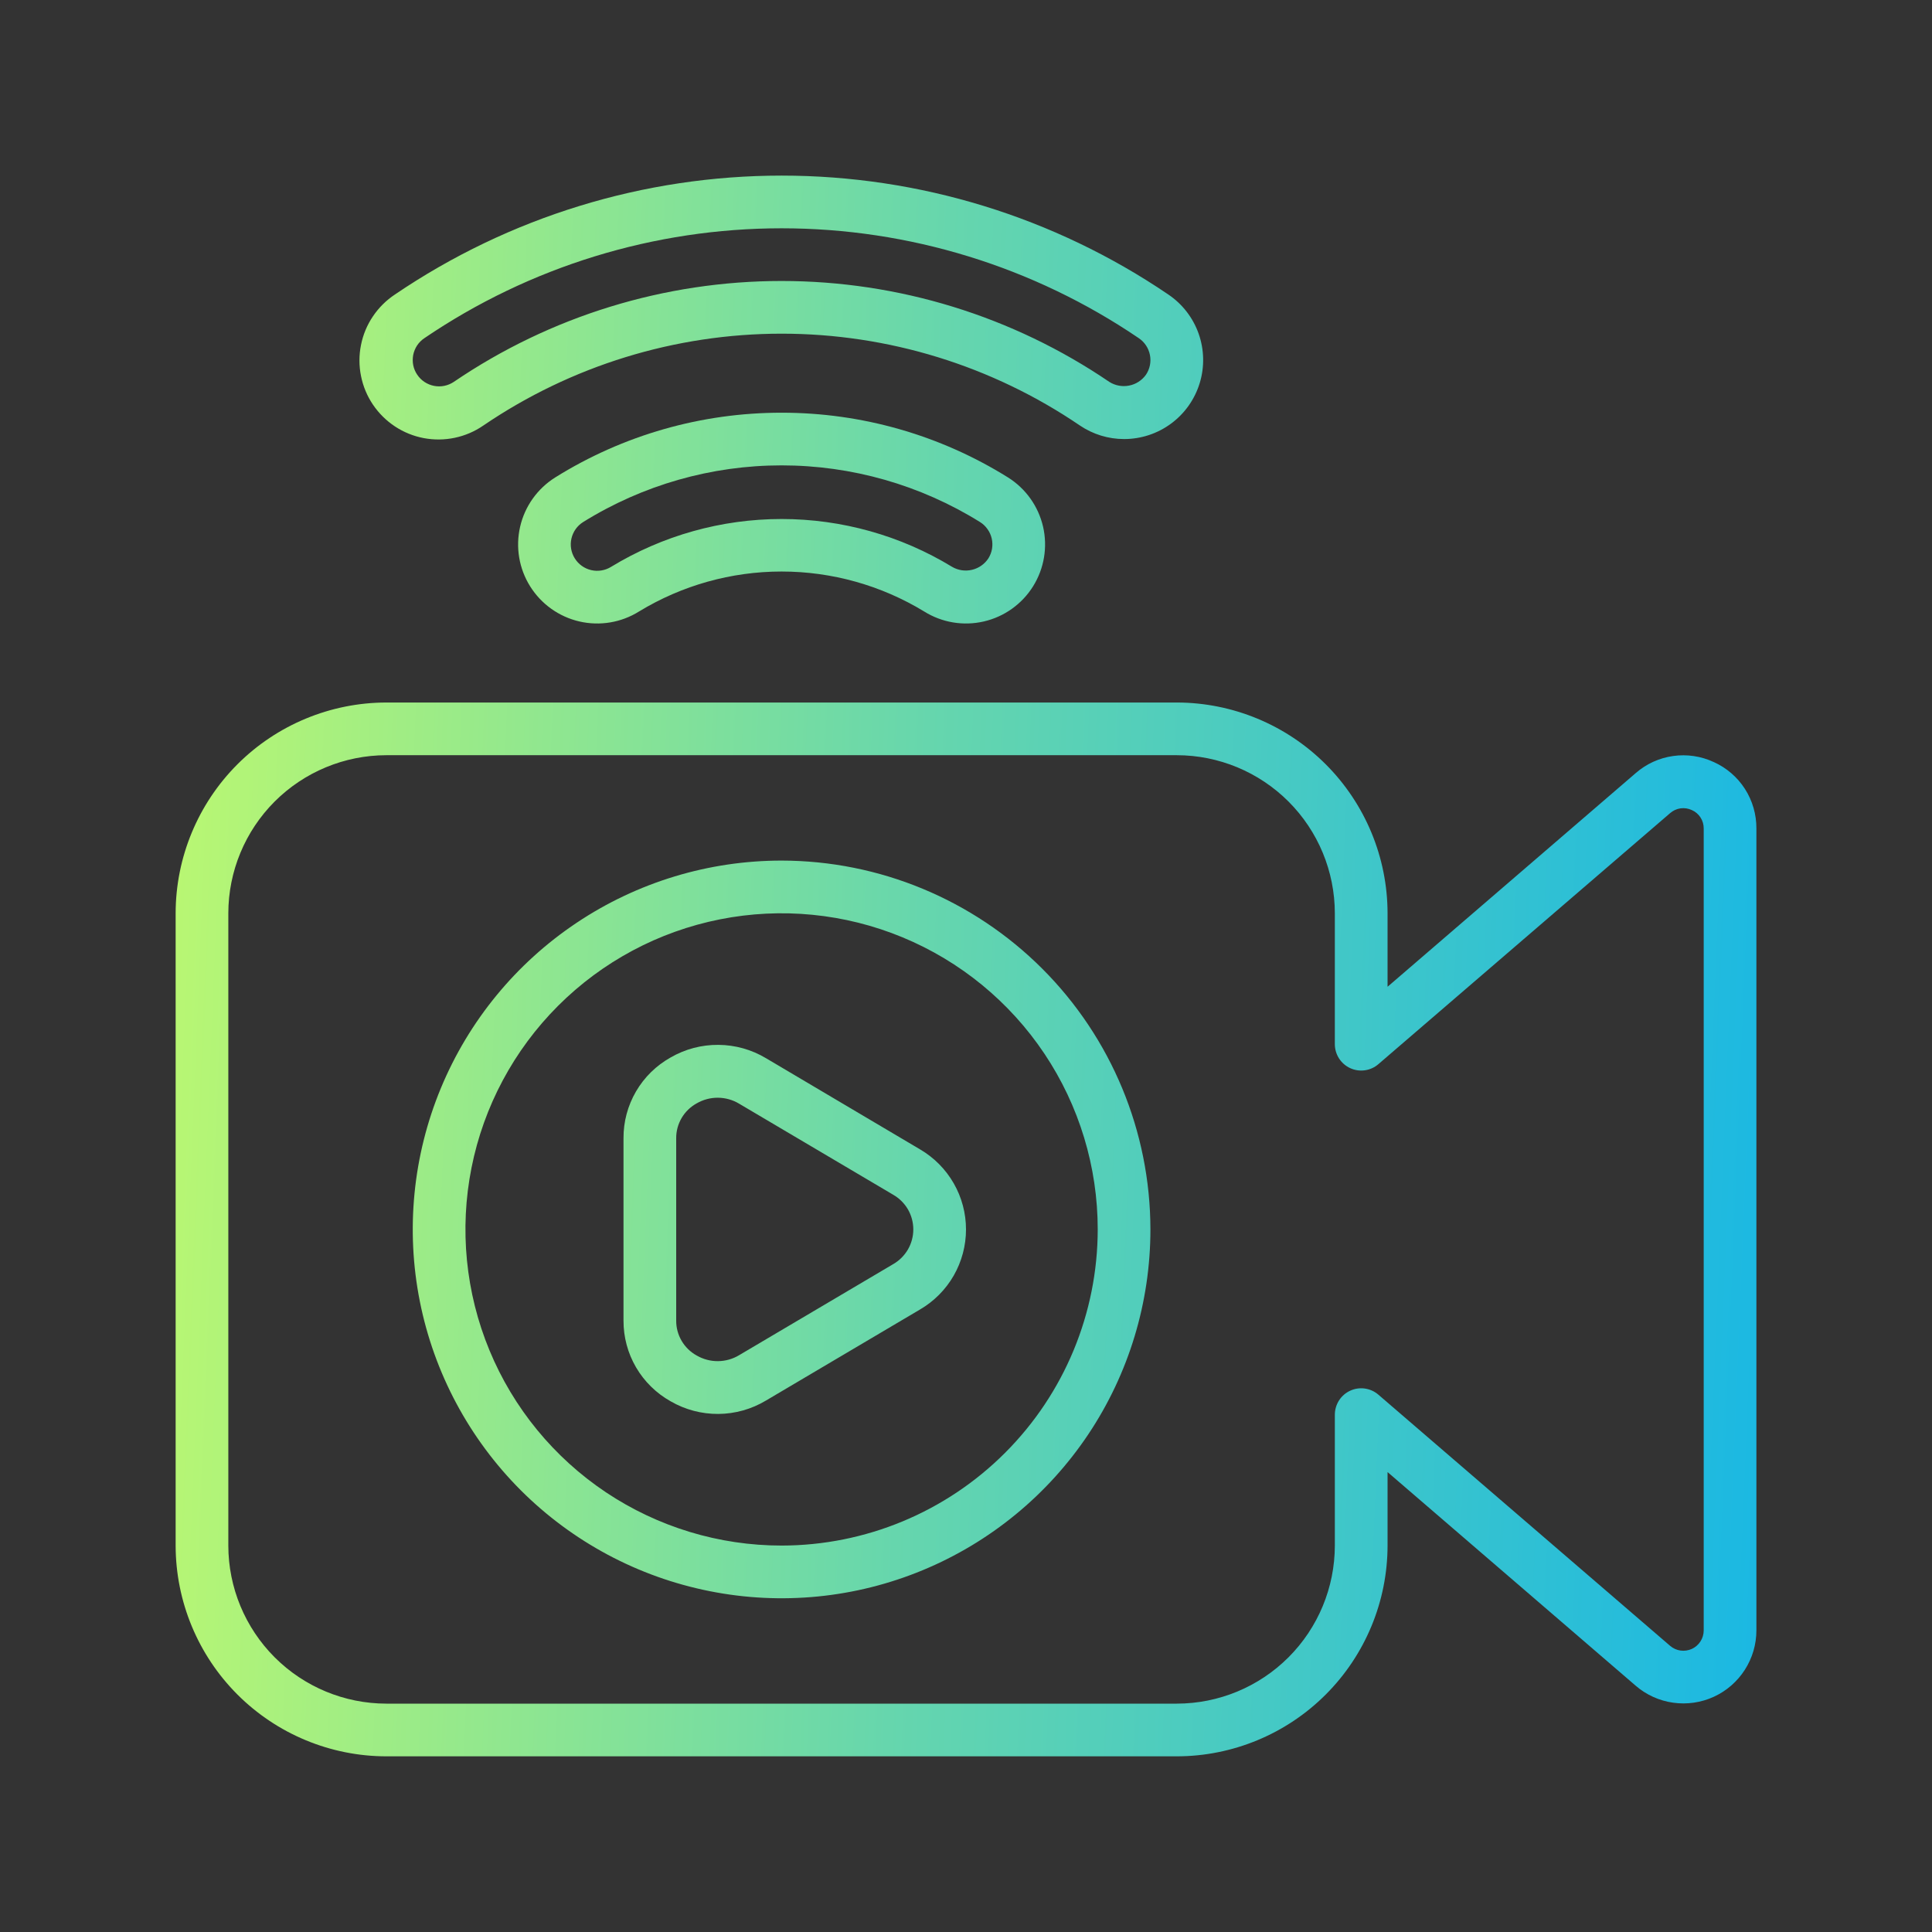
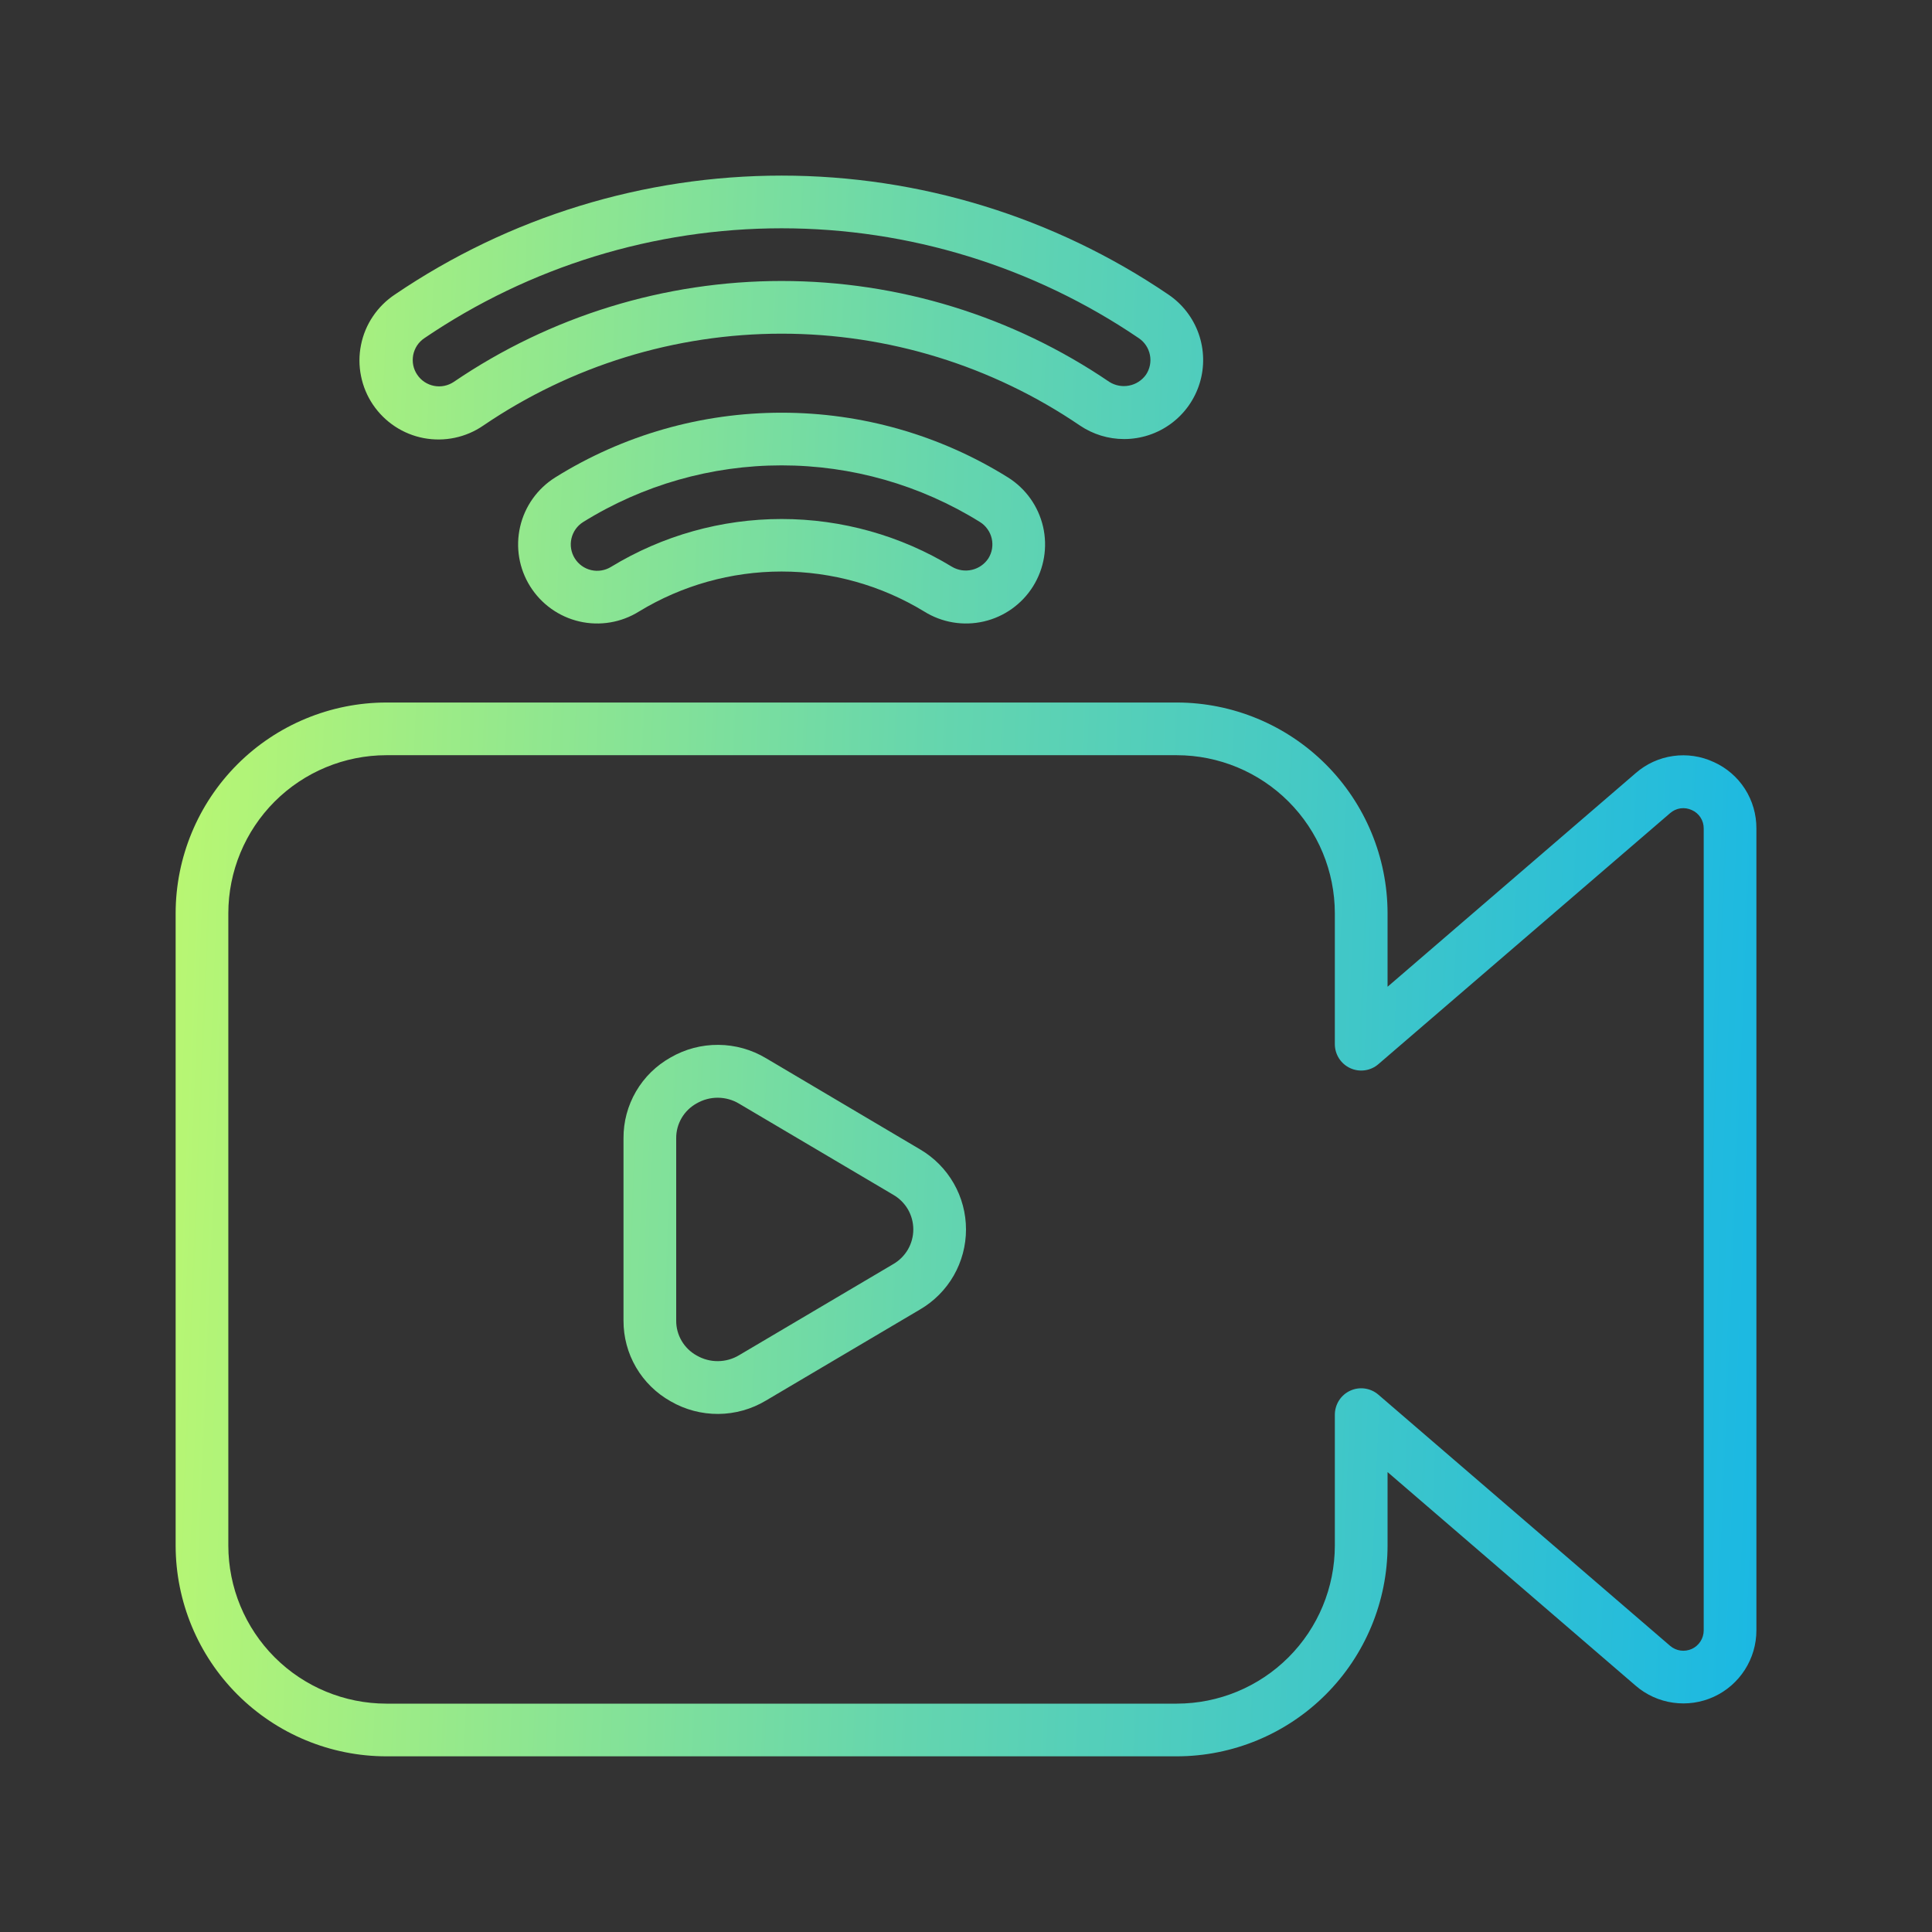
<svg xmlns="http://www.w3.org/2000/svg" width="55" height="55" viewBox="0 0 55 55" fill="none">
  <rect x="0" y="0" width="55" height="55" fill="#333333" stroke="none" />
  <path d="M48.789 21.695C48.427 21.526 48.025 21.466 47.63 21.522C47.235 21.577 46.865 21.747 46.565 22.009L39.501 28.091V25.999C39.499 24.408 38.866 22.883 37.741 21.758C36.616 20.634 35.091 20.001 33.5 19.999H11C9.409 20.001 7.884 20.634 6.759 21.758C5.635 22.883 5.002 24.408 5 25.999V43.999C5.002 45.59 5.635 47.115 6.759 48.24C7.884 49.365 9.409 49.998 11 49.999H33.5C35.091 49.998 36.616 49.365 37.741 48.24C38.866 47.115 39.499 45.59 39.501 43.999V41.907L46.565 47.989C46.866 48.249 47.236 48.417 47.63 48.472C48.024 48.528 48.426 48.47 48.788 48.304C49.15 48.138 49.456 47.872 49.671 47.537C49.886 47.202 50.001 46.812 50.001 46.414V23.584C50.003 23.186 49.89 22.795 49.675 22.459C49.46 22.124 49.152 21.858 48.789 21.695ZM48.501 46.414C48.501 46.525 48.469 46.634 48.409 46.727C48.349 46.82 48.264 46.895 48.163 46.941C48.062 46.987 47.95 47.003 47.84 46.988C47.731 46.972 47.627 46.925 47.544 46.853L39.239 39.703C39.131 39.61 38.997 39.549 38.855 39.529C38.713 39.509 38.568 39.53 38.438 39.59C38.307 39.65 38.197 39.746 38.119 39.867C38.042 39.988 38.001 40.128 38 40.272V43.999C37.999 45.192 37.525 46.336 36.681 47.18C35.837 48.024 34.694 48.498 33.5 48.499H11C9.807 48.498 8.663 48.024 7.819 47.18C6.976 46.336 6.501 45.192 6.5 43.999V25.999C6.501 24.806 6.976 23.662 7.819 22.818C8.663 21.975 9.807 21.5 11 21.499H33.5C34.694 21.5 35.837 21.975 36.681 22.818C37.525 23.662 37.999 24.806 38 25.999V29.727C38.001 29.87 38.042 30.011 38.119 30.131C38.197 30.252 38.307 30.348 38.438 30.408C38.568 30.468 38.713 30.489 38.855 30.469C38.997 30.449 39.131 30.389 39.239 30.295L47.544 23.149C47.627 23.076 47.73 23.028 47.84 23.012C47.95 22.997 48.062 23.014 48.163 23.061C48.265 23.106 48.351 23.179 48.411 23.273C48.471 23.366 48.502 23.475 48.501 23.586V46.414Z" fill="url(#paint0_linear_11882_22727)" />
-   <path d="M22.25 24.499C20.174 24.499 18.143 25.115 16.417 26.269C14.69 27.422 13.344 29.062 12.549 30.981C11.755 32.9 11.547 35.011 11.952 37.048C12.357 39.084 13.357 40.955 14.825 42.424C16.294 43.892 18.165 44.892 20.202 45.297C22.239 45.703 24.35 45.495 26.268 44.7C28.187 43.905 29.827 42.559 30.981 40.833C32.135 39.106 32.75 37.076 32.75 34.999C32.747 32.215 31.64 29.546 29.672 27.578C27.703 25.609 25.034 24.502 22.25 24.499ZM22.25 43.999C20.47 43.999 18.73 43.471 17.25 42.483C15.77 41.493 14.616 40.088 13.935 38.443C13.254 36.799 13.076 34.989 13.423 33.243C13.77 31.497 14.627 29.894 15.886 28.635C17.145 27.376 18.748 26.519 20.494 26.172C22.24 25.825 24.05 26.003 25.694 26.684C27.339 27.365 28.745 28.519 29.734 29.999C30.723 31.479 31.25 33.219 31.25 34.999C31.248 37.385 30.299 39.673 28.611 41.36C26.924 43.048 24.636 43.997 22.25 43.999Z" fill="url(#paint1_linear_11882_22727)" />
  <path d="M22.25 11.749C19.972 11.747 17.739 12.385 15.807 13.591C15.301 13.908 14.941 14.412 14.807 14.994C14.673 15.575 14.775 16.186 15.092 16.692C15.409 17.198 15.913 17.558 16.495 17.692C17.076 17.826 17.687 17.724 18.193 17.407C19.416 16.663 20.819 16.27 22.25 16.27C23.682 16.27 25.085 16.663 26.308 17.407C26.814 17.724 27.425 17.826 28.006 17.692C28.588 17.558 29.093 17.198 29.409 16.692C29.725 16.186 29.828 15.575 29.694 14.993C29.559 14.411 29.2 13.907 28.693 13.59C26.761 12.385 24.528 11.747 22.25 11.749ZM28.137 15.896C28.028 16.061 27.86 16.178 27.668 16.222C27.475 16.267 27.273 16.236 27.103 16.136C25.641 15.246 23.962 14.775 22.25 14.775C20.538 14.775 18.86 15.246 17.398 16.136C17.229 16.241 17.024 16.275 16.83 16.23C16.636 16.185 16.468 16.065 16.363 15.896C16.257 15.727 16.223 15.523 16.268 15.329C16.313 15.135 16.433 14.966 16.602 14.861C18.298 13.806 20.254 13.248 22.25 13.248C24.246 13.248 26.203 13.806 27.898 14.861C27.982 14.913 28.054 14.981 28.111 15.062C28.169 15.142 28.21 15.233 28.232 15.329C28.254 15.425 28.257 15.524 28.241 15.622C28.225 15.719 28.189 15.812 28.137 15.896Z" fill="url(#paint2_linear_11882_22727)" />
  <path d="M32 12.499C32.482 12.499 32.952 12.345 33.339 12.058C33.727 11.772 34.012 11.368 34.153 10.907C34.294 10.446 34.283 9.952 34.122 9.497C33.961 9.043 33.658 8.652 33.258 8.383C30.011 6.178 26.177 4.999 22.251 4.999C18.326 4.999 14.492 6.178 11.244 8.383C10.996 8.547 10.783 8.758 10.617 9.005C10.45 9.251 10.335 9.528 10.277 9.82C10.218 10.111 10.218 10.412 10.277 10.703C10.335 10.995 10.45 11.272 10.617 11.519C10.783 11.765 10.996 11.976 11.244 12.14C11.493 12.304 11.771 12.417 12.063 12.472C12.355 12.527 12.655 12.524 12.946 12.463C13.237 12.402 13.513 12.284 13.758 12.115C16.263 10.41 19.222 9.499 22.252 9.499C25.281 9.499 28.241 10.41 30.745 12.115C31.116 12.365 31.553 12.499 32 12.499ZM12.919 10.871C12.837 10.926 12.746 10.964 12.649 10.984C12.553 11.004 12.453 11.004 12.356 10.985C12.26 10.966 12.168 10.929 12.085 10.874C12.003 10.82 11.933 10.75 11.878 10.668C11.822 10.586 11.784 10.495 11.764 10.398C11.745 10.301 11.745 10.202 11.763 10.105C11.782 10.009 11.82 9.917 11.874 9.834C11.929 9.752 11.999 9.682 12.081 9.627C15.08 7.589 18.623 6.499 22.25 6.499C25.877 6.499 29.419 7.589 32.419 9.627C32.584 9.738 32.698 9.91 32.736 10.105C32.775 10.3 32.734 10.503 32.623 10.668C32.508 10.829 32.336 10.94 32.142 10.977C31.948 11.015 31.747 10.977 31.581 10.872C28.829 9 25.578 7.999 22.25 7.999C18.922 7.999 15.671 8.999 12.919 10.871Z" fill="url(#paint3_linear_11882_22727)" />
  <path d="M26.195 32.722L21.805 30.124C21.395 29.879 20.928 29.748 20.451 29.745C19.973 29.741 19.504 29.865 19.091 30.104C18.682 30.333 18.342 30.666 18.106 31.071C17.87 31.476 17.747 31.936 17.75 32.404V37.594C17.748 38.062 17.871 38.522 18.107 38.926C18.343 39.33 18.683 39.663 19.091 39.892C19.504 40.131 19.973 40.255 20.451 40.252C20.928 40.248 21.395 40.117 21.805 39.871L26.195 37.276C26.592 37.044 26.922 36.711 27.151 36.312C27.38 35.912 27.5 35.46 27.5 35C27.5 34.539 27.38 34.087 27.151 33.688C26.922 33.288 26.592 32.955 26.195 32.722ZM25.431 35.985L21.042 38.579C20.86 38.689 20.652 38.747 20.439 38.749C20.227 38.751 20.018 38.695 19.834 38.589C19.656 38.491 19.508 38.347 19.405 38.172C19.302 37.997 19.248 37.797 19.25 37.594V32.404C19.248 32.201 19.302 32.002 19.405 31.826C19.508 31.651 19.656 31.508 19.834 31.41C20.018 31.304 20.227 31.248 20.439 31.25C20.652 31.252 20.86 31.31 21.042 31.42L25.431 34.014C25.604 34.114 25.747 34.257 25.848 34.43C25.947 34.603 26 34.8 26 34.999C26 35.199 25.947 35.395 25.848 35.568C25.747 35.741 25.604 35.885 25.431 35.985Z" fill="url(#paint4_linear_11882_22727)" />
  <defs>
    <linearGradient id="paint0_linear_11882_22727" x1="0.418" y1="4.999" x2="54.217" y2="7.214" gradientUnits="userSpaceOnUse">
      <stop stop-color="#CDFF64" />
      <stop offset="0.495" stop-color="#66D6AD" />
      <stop offset="1" stop-color="#13B5E8" />
    </linearGradient>
    <linearGradient id="paint1_linear_11882_22727" x1="0.418" y1="4.999" x2="54.217" y2="7.214" gradientUnits="userSpaceOnUse">
      <stop stop-color="#CDFF64" />
      <stop offset="0.495" stop-color="#66D6AD" />
      <stop offset="1" stop-color="#13B5E8" />
    </linearGradient>
    <linearGradient id="paint2_linear_11882_22727" x1="0.418" y1="4.999" x2="54.217" y2="7.214" gradientUnits="userSpaceOnUse">
      <stop stop-color="#CDFF64" />
      <stop offset="0.495" stop-color="#66D6AD" />
      <stop offset="1" stop-color="#13B5E8" />
    </linearGradient>
    <linearGradient id="paint3_linear_11882_22727" x1="0.418" y1="4.999" x2="54.217" y2="7.214" gradientUnits="userSpaceOnUse">
      <stop stop-color="#CDFF64" />
      <stop offset="0.495" stop-color="#66D6AD" />
      <stop offset="1" stop-color="#13B5E8" />
    </linearGradient>
    <linearGradient id="paint4_linear_11882_22727" x1="0.418" y1="4.999" x2="54.217" y2="7.214" gradientUnits="userSpaceOnUse">
      <stop stop-color="#CDFF64" />
      <stop offset="0.495" stop-color="#66D6AD" />
      <stop offset="1" stop-color="#13B5E8" />
    </linearGradient>
  </defs>
</svg>